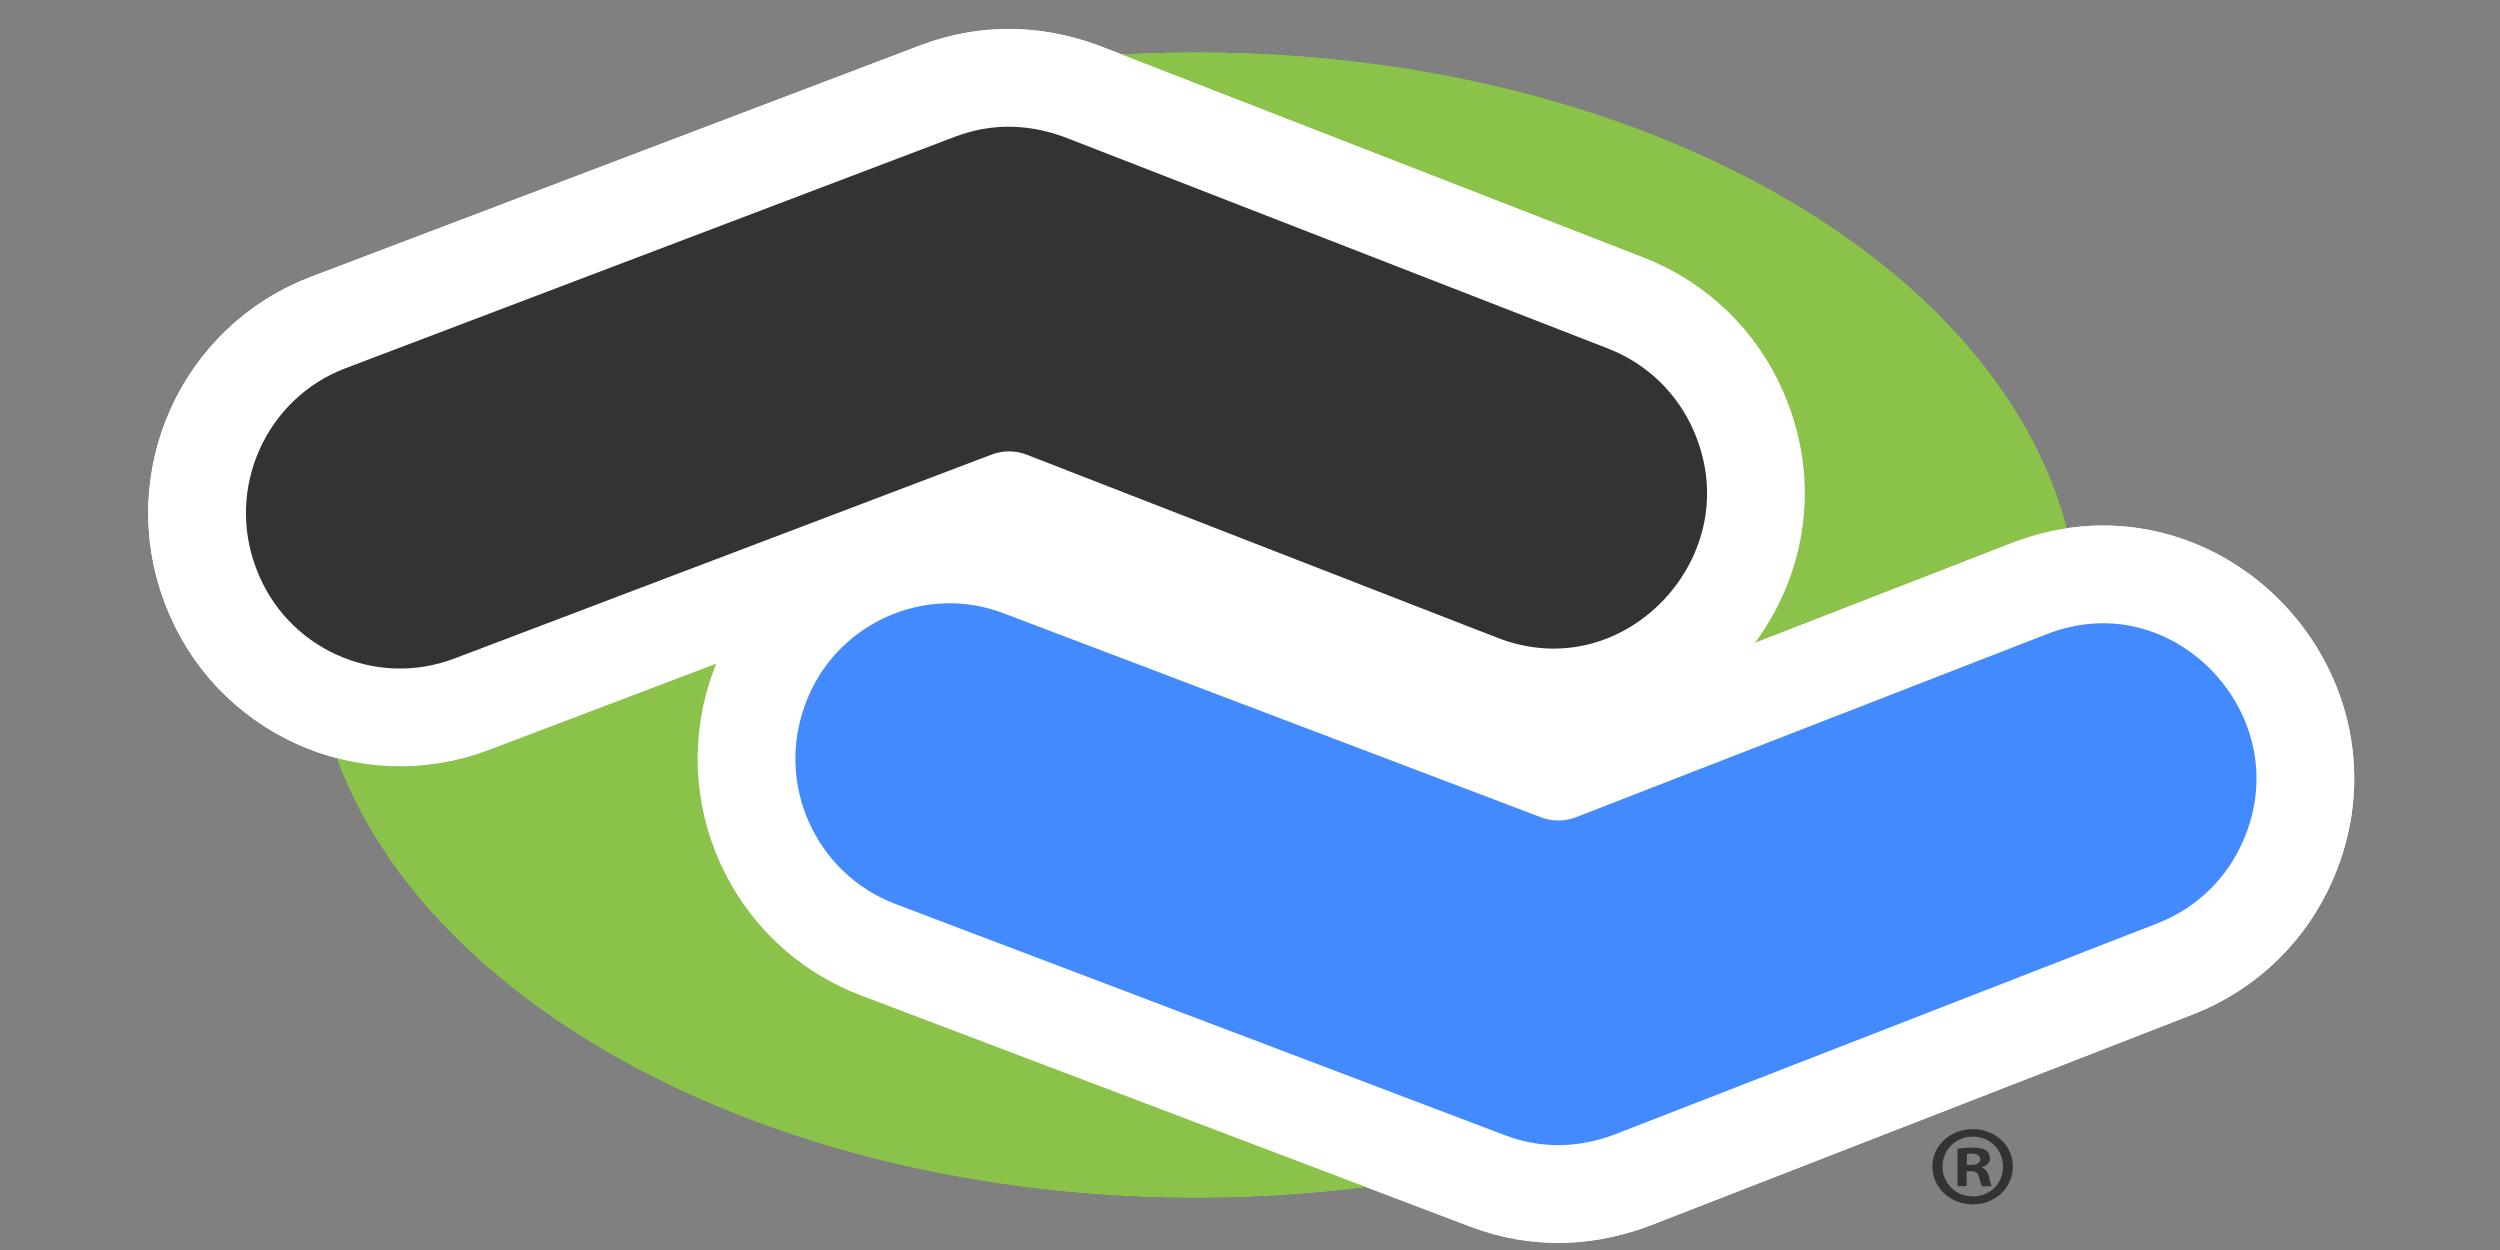
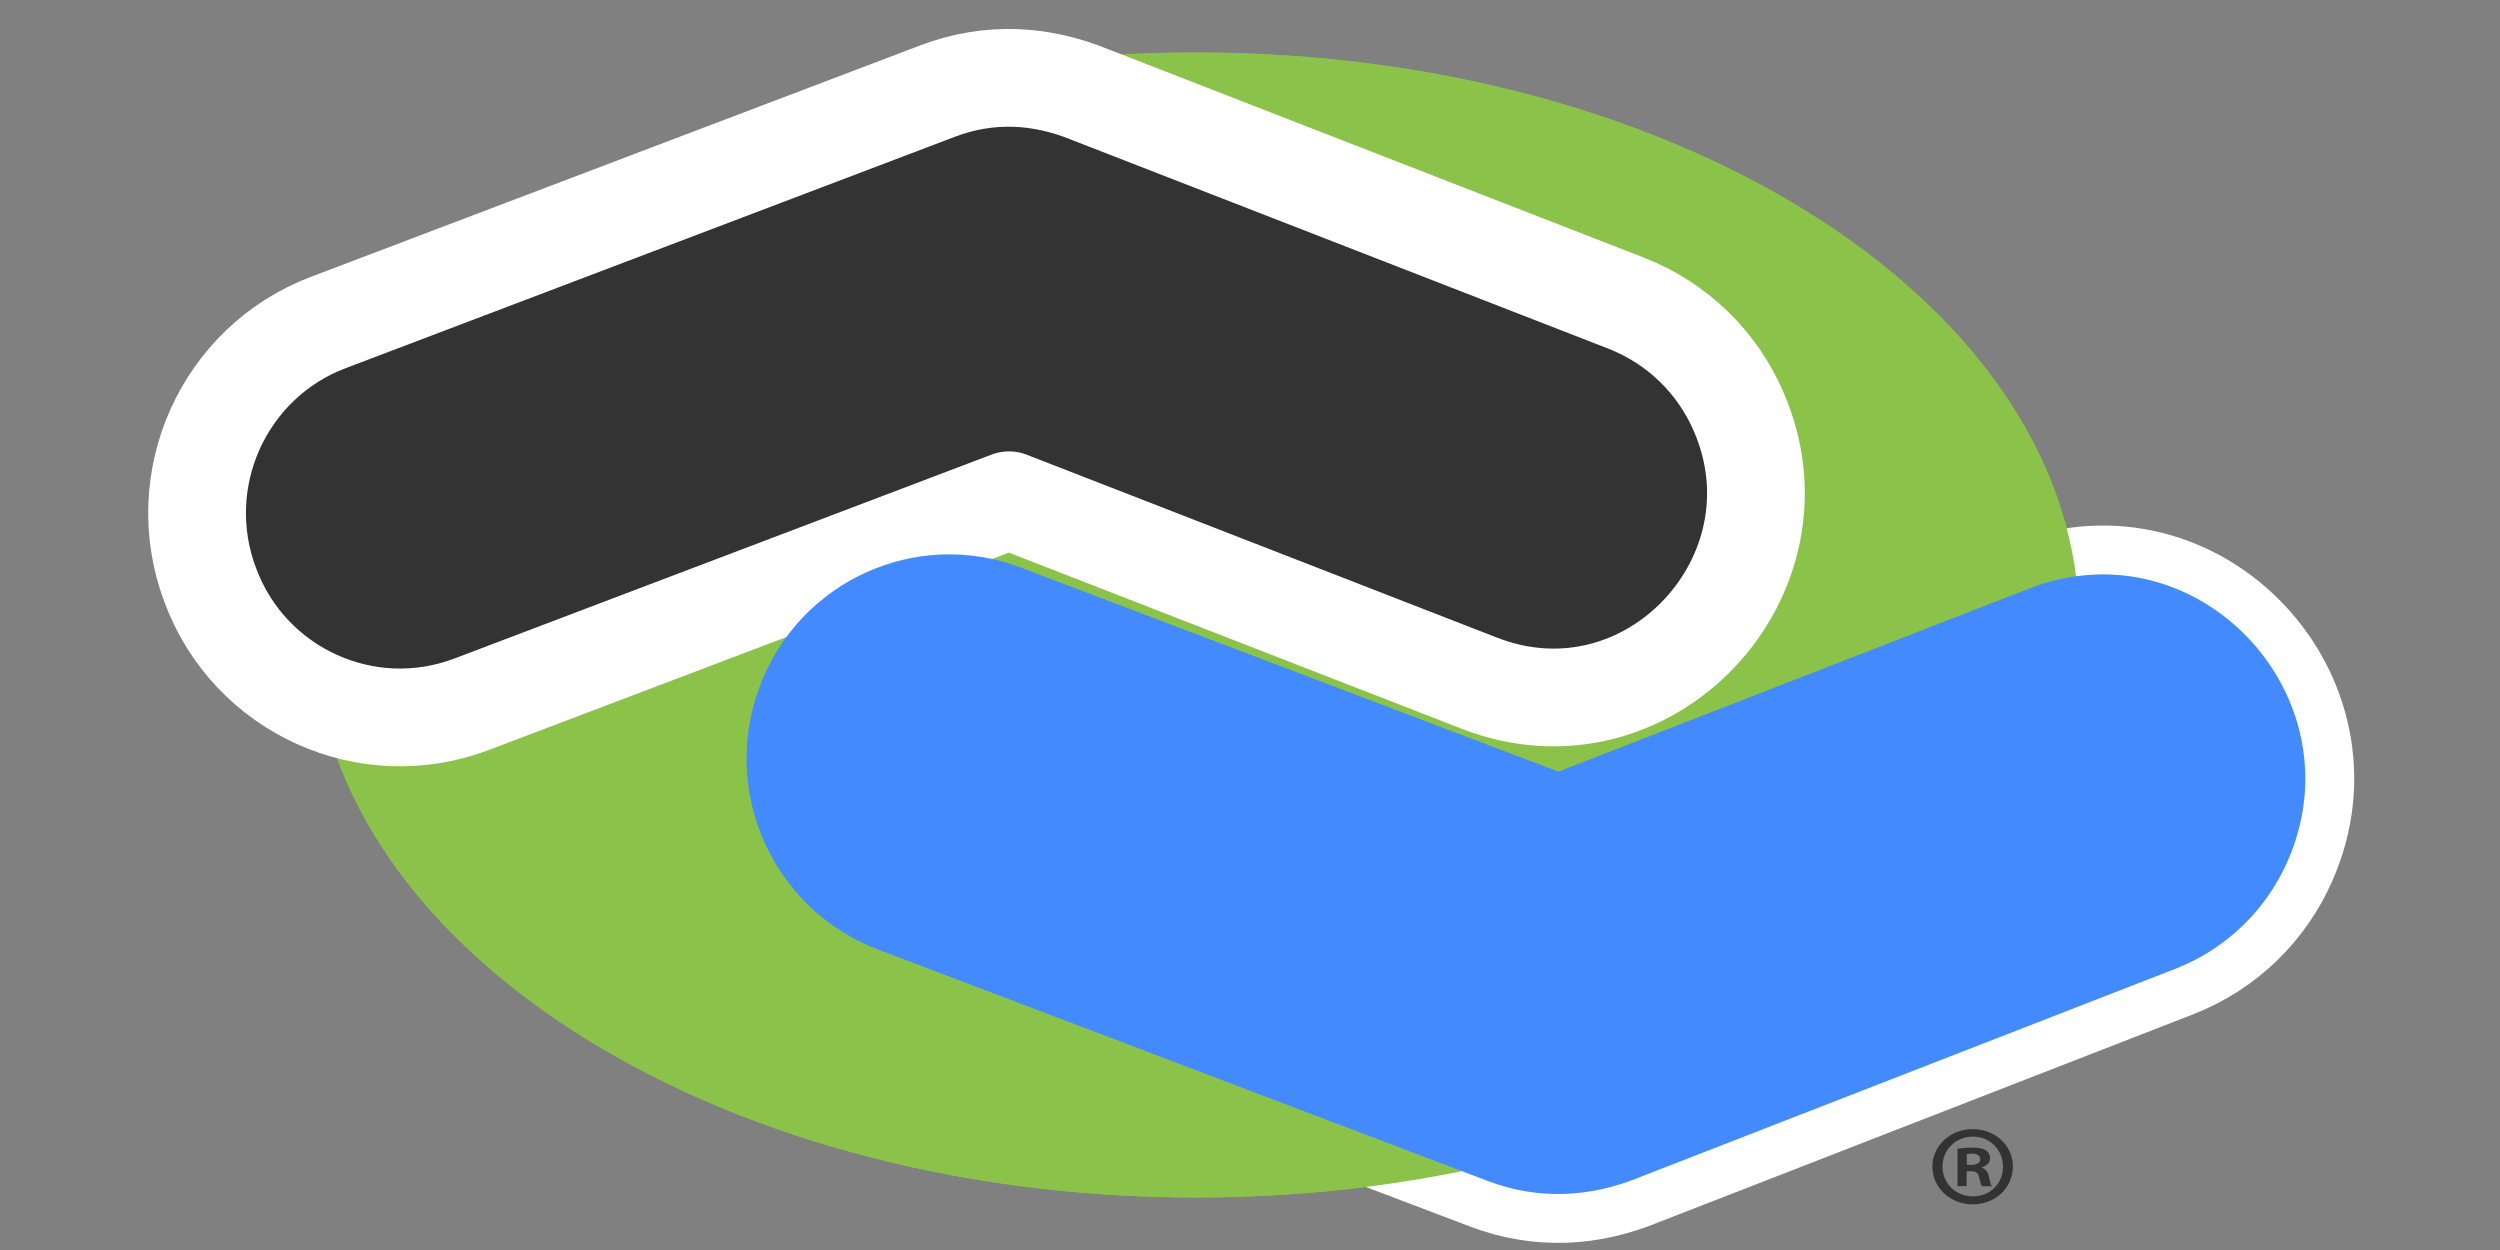
<svg xmlns="http://www.w3.org/2000/svg" version="1.1" id="Layer_1" x="0px" y="0px" viewBox="0 0 2000 1000" style="enable-background:new 0 0 2000 1000;" xml:space="preserve">
  <rect x="0" y="0" width="2000" height="1000" fill="#808080" stroke="none" />
  <style type="text/css">
	.st0{fill-rule:evenodd;clip-rule:evenodd;fill:#8BC34A;}
	.st1{fill-rule:evenodd;clip-rule:evenodd;fill:#565656;}
	.st2{fill:none;stroke:#FFFFFF;stroke-width:78.19;stroke-linecap:round;stroke-linejoin:round;stroke-miterlimit:10;}
	.st3{fill-rule:evenodd;clip-rule:evenodd;fill:#448AFF;}
	.st4{fill-rule:evenodd;clip-rule:evenodd;fill:#333333;}
	.st5{fill:#333333;}
</style>
  <g>
    <path class="st0" d="M956.9,42c390.2,0,706.5,205.1,706.5,458c0,252.9-316.3,458-706.5,458c-390.2,0-706.5-205.1-706.5-458   C250.4,247.1,566.7,42,956.9,42z" />
-     <path class="st1" d="M172.1,343.4c17.2-38.1,48.8-69.6,90.8-85.4L750.5,72.7c40.9-15.4,82.2-13.2,121.6,3l428.5,166.7   c41.9,16.3,73.3,48,90,86.2c57.9,131.7-71.9,270.5-207,218L807.2,400.2L377.3,563.4c-42,15.9-86.3,13.2-124.1-4   c-37.9-17.2-69.3-49-85-91.3C152.3,425.9,155,381.4,172.1,343.4z" />
-     <path class="st2" d="M750.5,72.7c40.9-15.4,82.2-13.2,121.6,3l428.5,166.7c41.9,16.3,73.3,48,90,86.2   c57.9,131.7-71.9,270.5-207,218L807.2,400.2L377.3,563.4c-42,15.9-86.3,13.2-124.1-4c-37.9-17.2-69.3-49-85-91.3   c-15.9-42.2-13.2-86.8,3.9-124.8c17.2-38.1,48.8-69.6,90.8-85.4L750.5,72.7z" />
    <path class="st3" d="M816.8,454.1l429.9,163.2l376.5-146.4c134.9-52.5,264.8,86.3,206.9,218c-16.8,38.2-48.1,69.9-90,86.2   l-428.5,166.7c-39.4,16.2-80.8,18.4-121.6,2.9L702.4,759.6c-42-15.9-73.6-47.5-90.7-85.5c-17.2-38-19.8-82.7-4-124.8   c15.8-42.3,47.1-74.1,85-91.3C730.5,440.8,774.9,438.1,816.8,454.1z" />
    <path class="st2" d="M1190,944.7c40.9,15.5,82.2,13.3,121.6-2.9l428.5-166.7c41.9-16.3,73.3-48,90-86.2   c58-131.7-71.9-270.5-206.9-218l-376.5,146.4L816.8,454.1c-41.9-16-86.3-13.2-124.1,4c-37.9,17.2-69.3,48.9-85,91.3   c-15.8,42.1-13.2,86.8,4,124.8c17.1,38,48.7,69.6,90.7,85.5L1190,944.7z" />
    <path class="st0" d="M956.9,42c390.2,0,706.5,205.1,706.5,458c0,252.9-316.3,458-706.5,458c-390.2,0-706.5-205.1-706.5-458   C250.4,247.1,566.7,42,956.9,42z" />
    <path class="st4" d="M172.1,343.4c17.2-38.1,48.8-69.6,90.8-85.4L750.5,72.7c40.9-15.4,82.2-13.2,121.6,3l428.5,166.7   c41.9,16.3,73.3,48,90,86.2c57.9,131.7-71.9,270.5-207,218L807.2,400.2L377.3,563.4c-42,15.9-86.3,13.2-124.1-4   c-37.9-17.2-69.3-49-85-91.3C152.3,425.9,155,381.4,172.1,343.4z" />
    <path class="st2" d="M750.5,72.7c40.9-15.4,82.2-13.2,121.6,3l428.5,166.7c41.9,16.3,73.3,48,90,86.2   c57.9,131.7-71.9,270.5-207,218L807.2,400.2L377.3,563.4c-42,15.9-86.3,13.2-124.1-4c-37.9-17.2-69.3-49-85-91.3   c-15.9-42.2-13.2-86.8,3.9-124.8c17.2-38.1,48.8-69.6,90.8-85.4L750.5,72.7z" />
    <path class="st3" d="M816.8,454.1l429.9,163.2l376.5-146.4c134.9-52.5,264.8,86.3,206.9,218c-16.8,38.2-48.1,69.9-90,86.2   l-428.5,166.7c-39.4,16.2-80.8,18.4-121.6,2.9L702.4,759.6c-42-15.9-73.6-47.5-90.7-85.5c-17.2-38-19.8-82.7-4-124.8   c15.8-42.3,47.1-74.1,85-91.3C730.5,440.8,774.9,438.1,816.8,454.1z" />
-     <path class="st2" d="M1190,944.7c40.9,15.5,82.2,13.3,121.6-2.9l428.5-166.7c41.9-16.3,73.3-48,90-86.2   c58-131.7-71.9-270.5-206.9-218l-376.5,146.4L816.8,454.1c-41.9-16-86.3-13.2-124.1,4c-37.9,17.2-69.3,48.9-85,91.3   c-15.8,42.1-13.2,86.8,4,124.8c17.1,38,48.7,69.6,90.7,85.5L1190,944.7z" />
  </g>
  <g>
    <path class="st5" d="M1610.3,933.2c0,16.9-13.9,30.3-32.1,30.3c-18,0-32.3-13.3-32.3-30.3c0-16.6,14.3-29.9,32.3-29.9   C1596.4,903.3,1610.3,916.6,1610.3,933.2z M1554,933.2c0,13.3,10.3,23.9,24.5,23.9c13.8,0,23.9-10.6,23.9-23.7   c0-13.3-10.1-24.1-24.1-24.1C1564.3,909.3,1554,920.1,1554,933.2z M1573.3,948.9h-7.3V919c2.9-0.5,6.9-0.9,12-0.9   c5.9,0,8.6,0.9,10.9,2.2c1.7,1.3,3.1,3.6,3.1,6.6c0,3.3-2.7,5.8-6.5,6.9v0.4c3.1,1.1,4.8,3.3,5.7,7.3c1,4.6,1.5,6.4,2.3,7.5h-7.8   c-1-1.1-1.5-3.8-2.5-7.3c-0.6-3.3-2.5-4.7-6.5-4.7h-3.4V948.9z M1573.5,931.9h3.4c4,0,7.3-1.3,7.3-4.4c0-2.7-2.1-4.6-6.7-4.6   c-1.9,0-3.2,0.2-4,0.4V931.9z" />
  </g>
</svg>